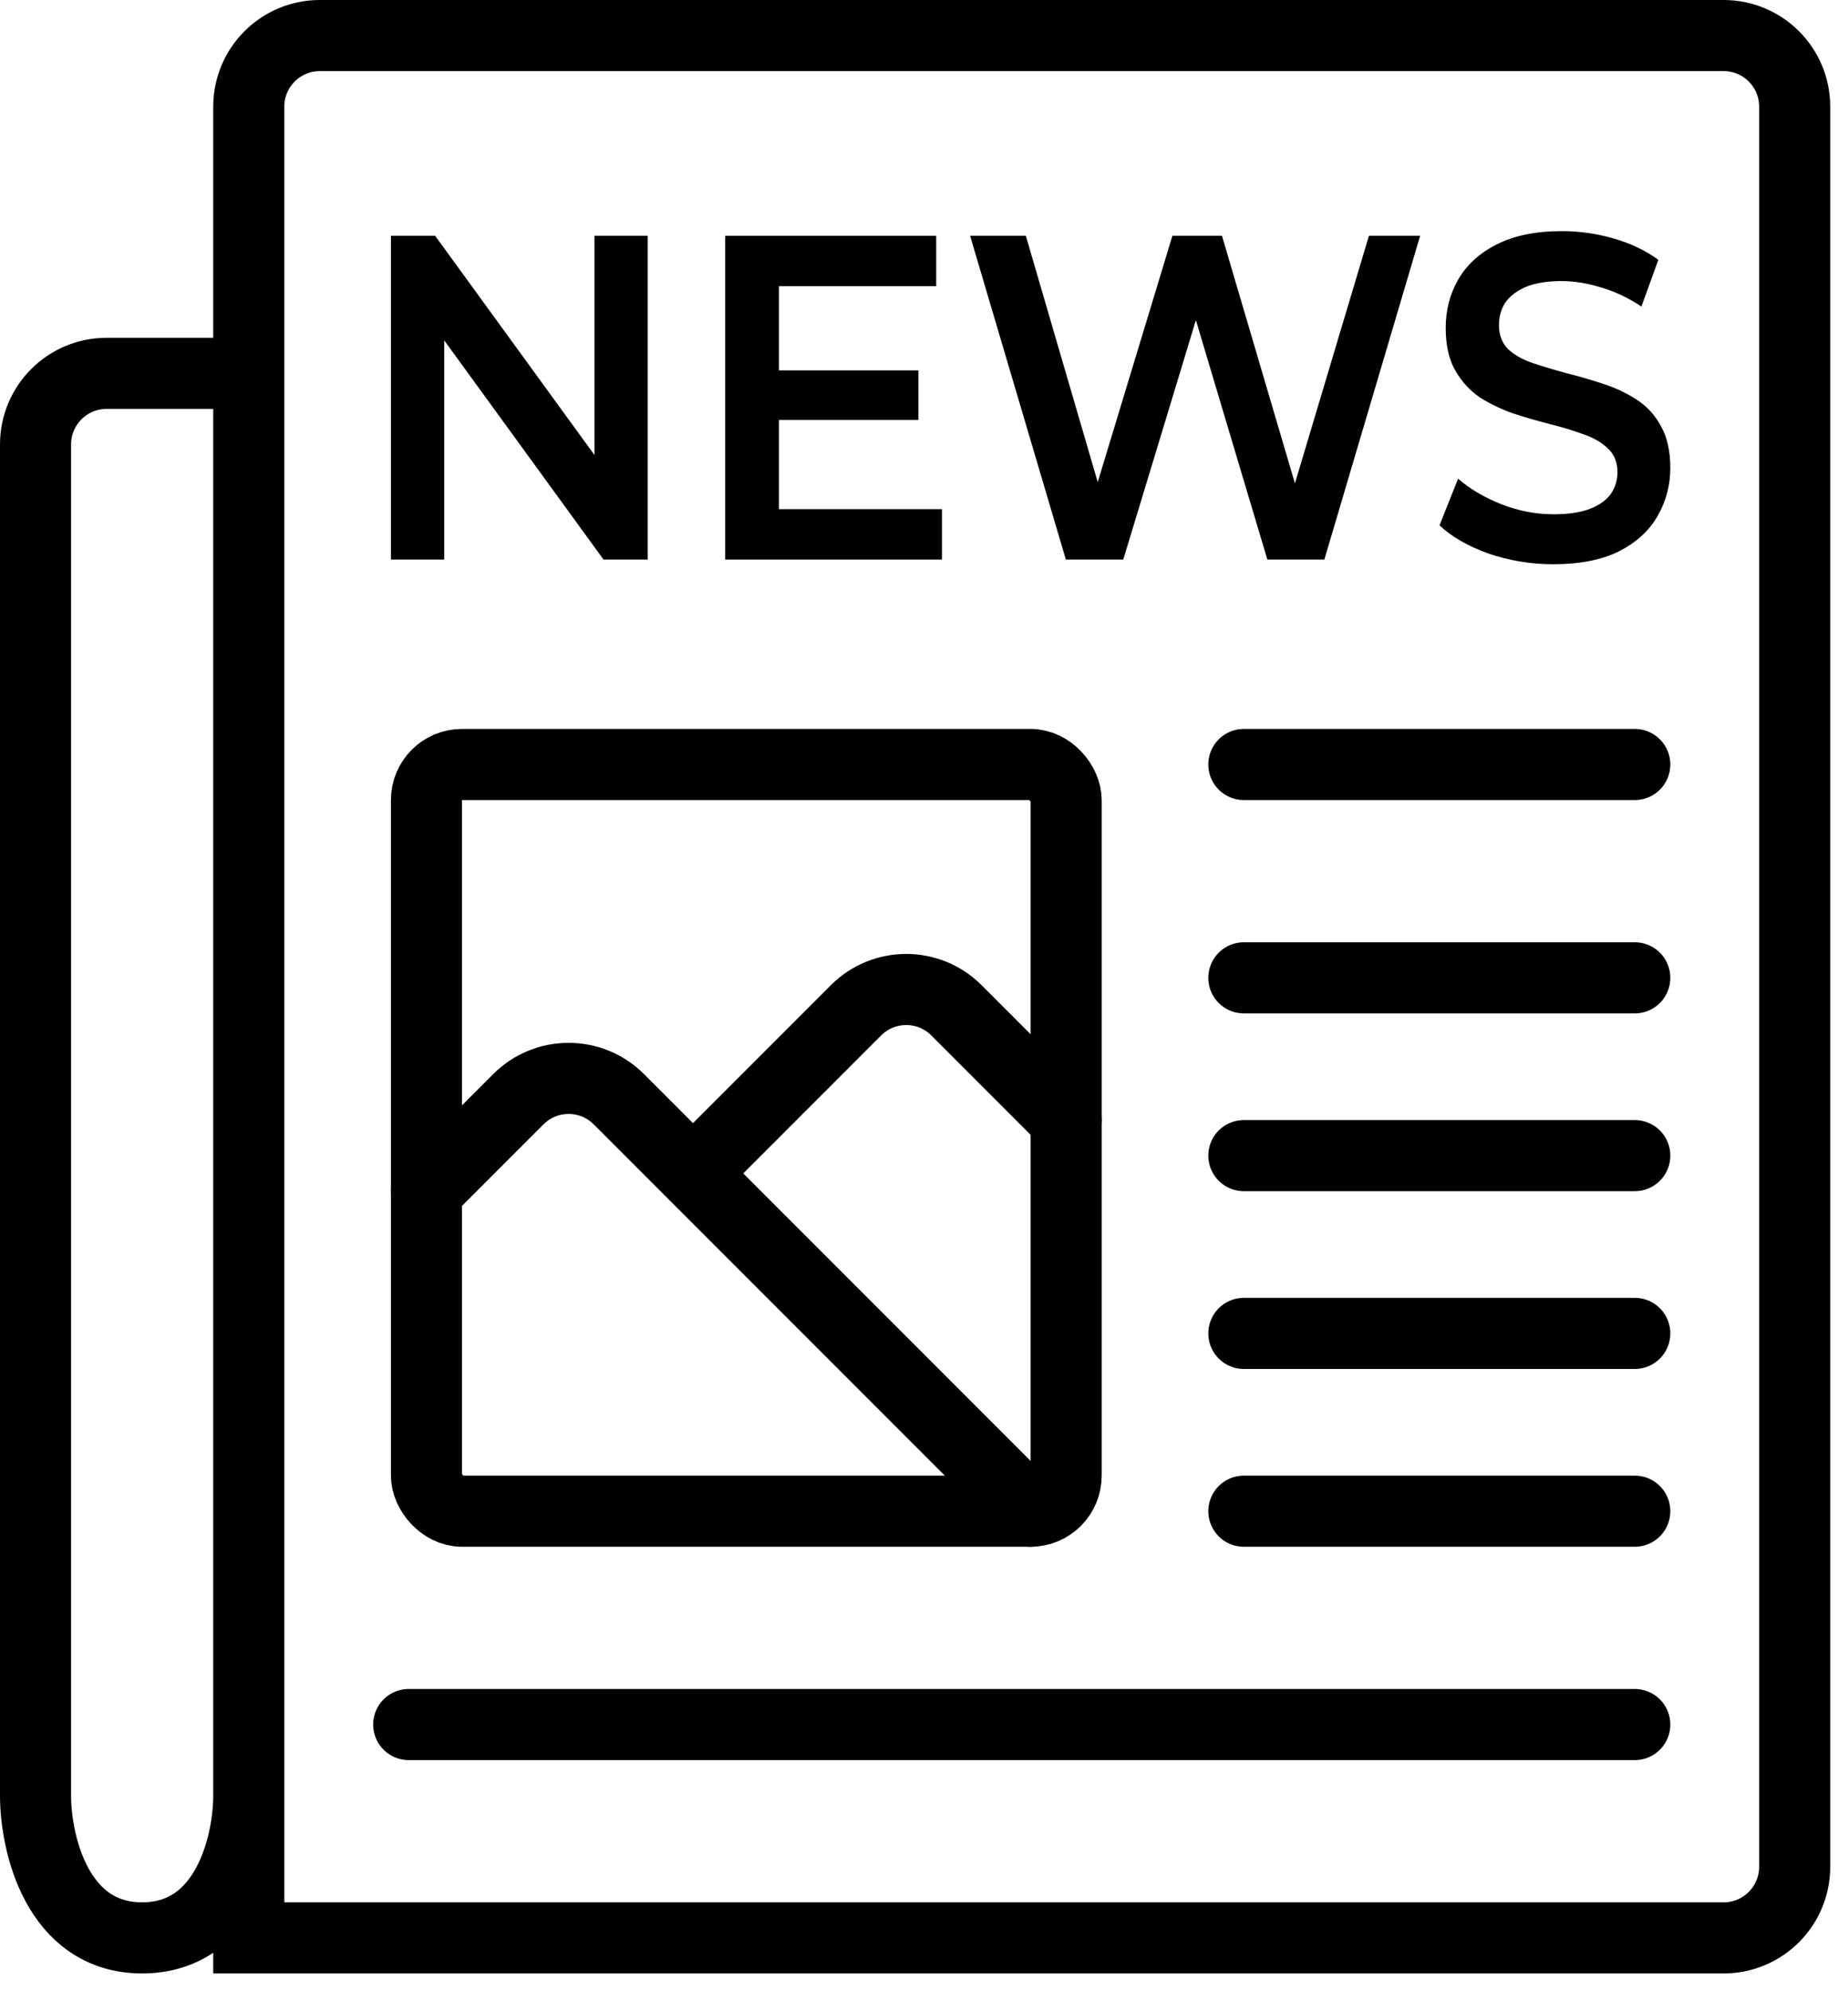
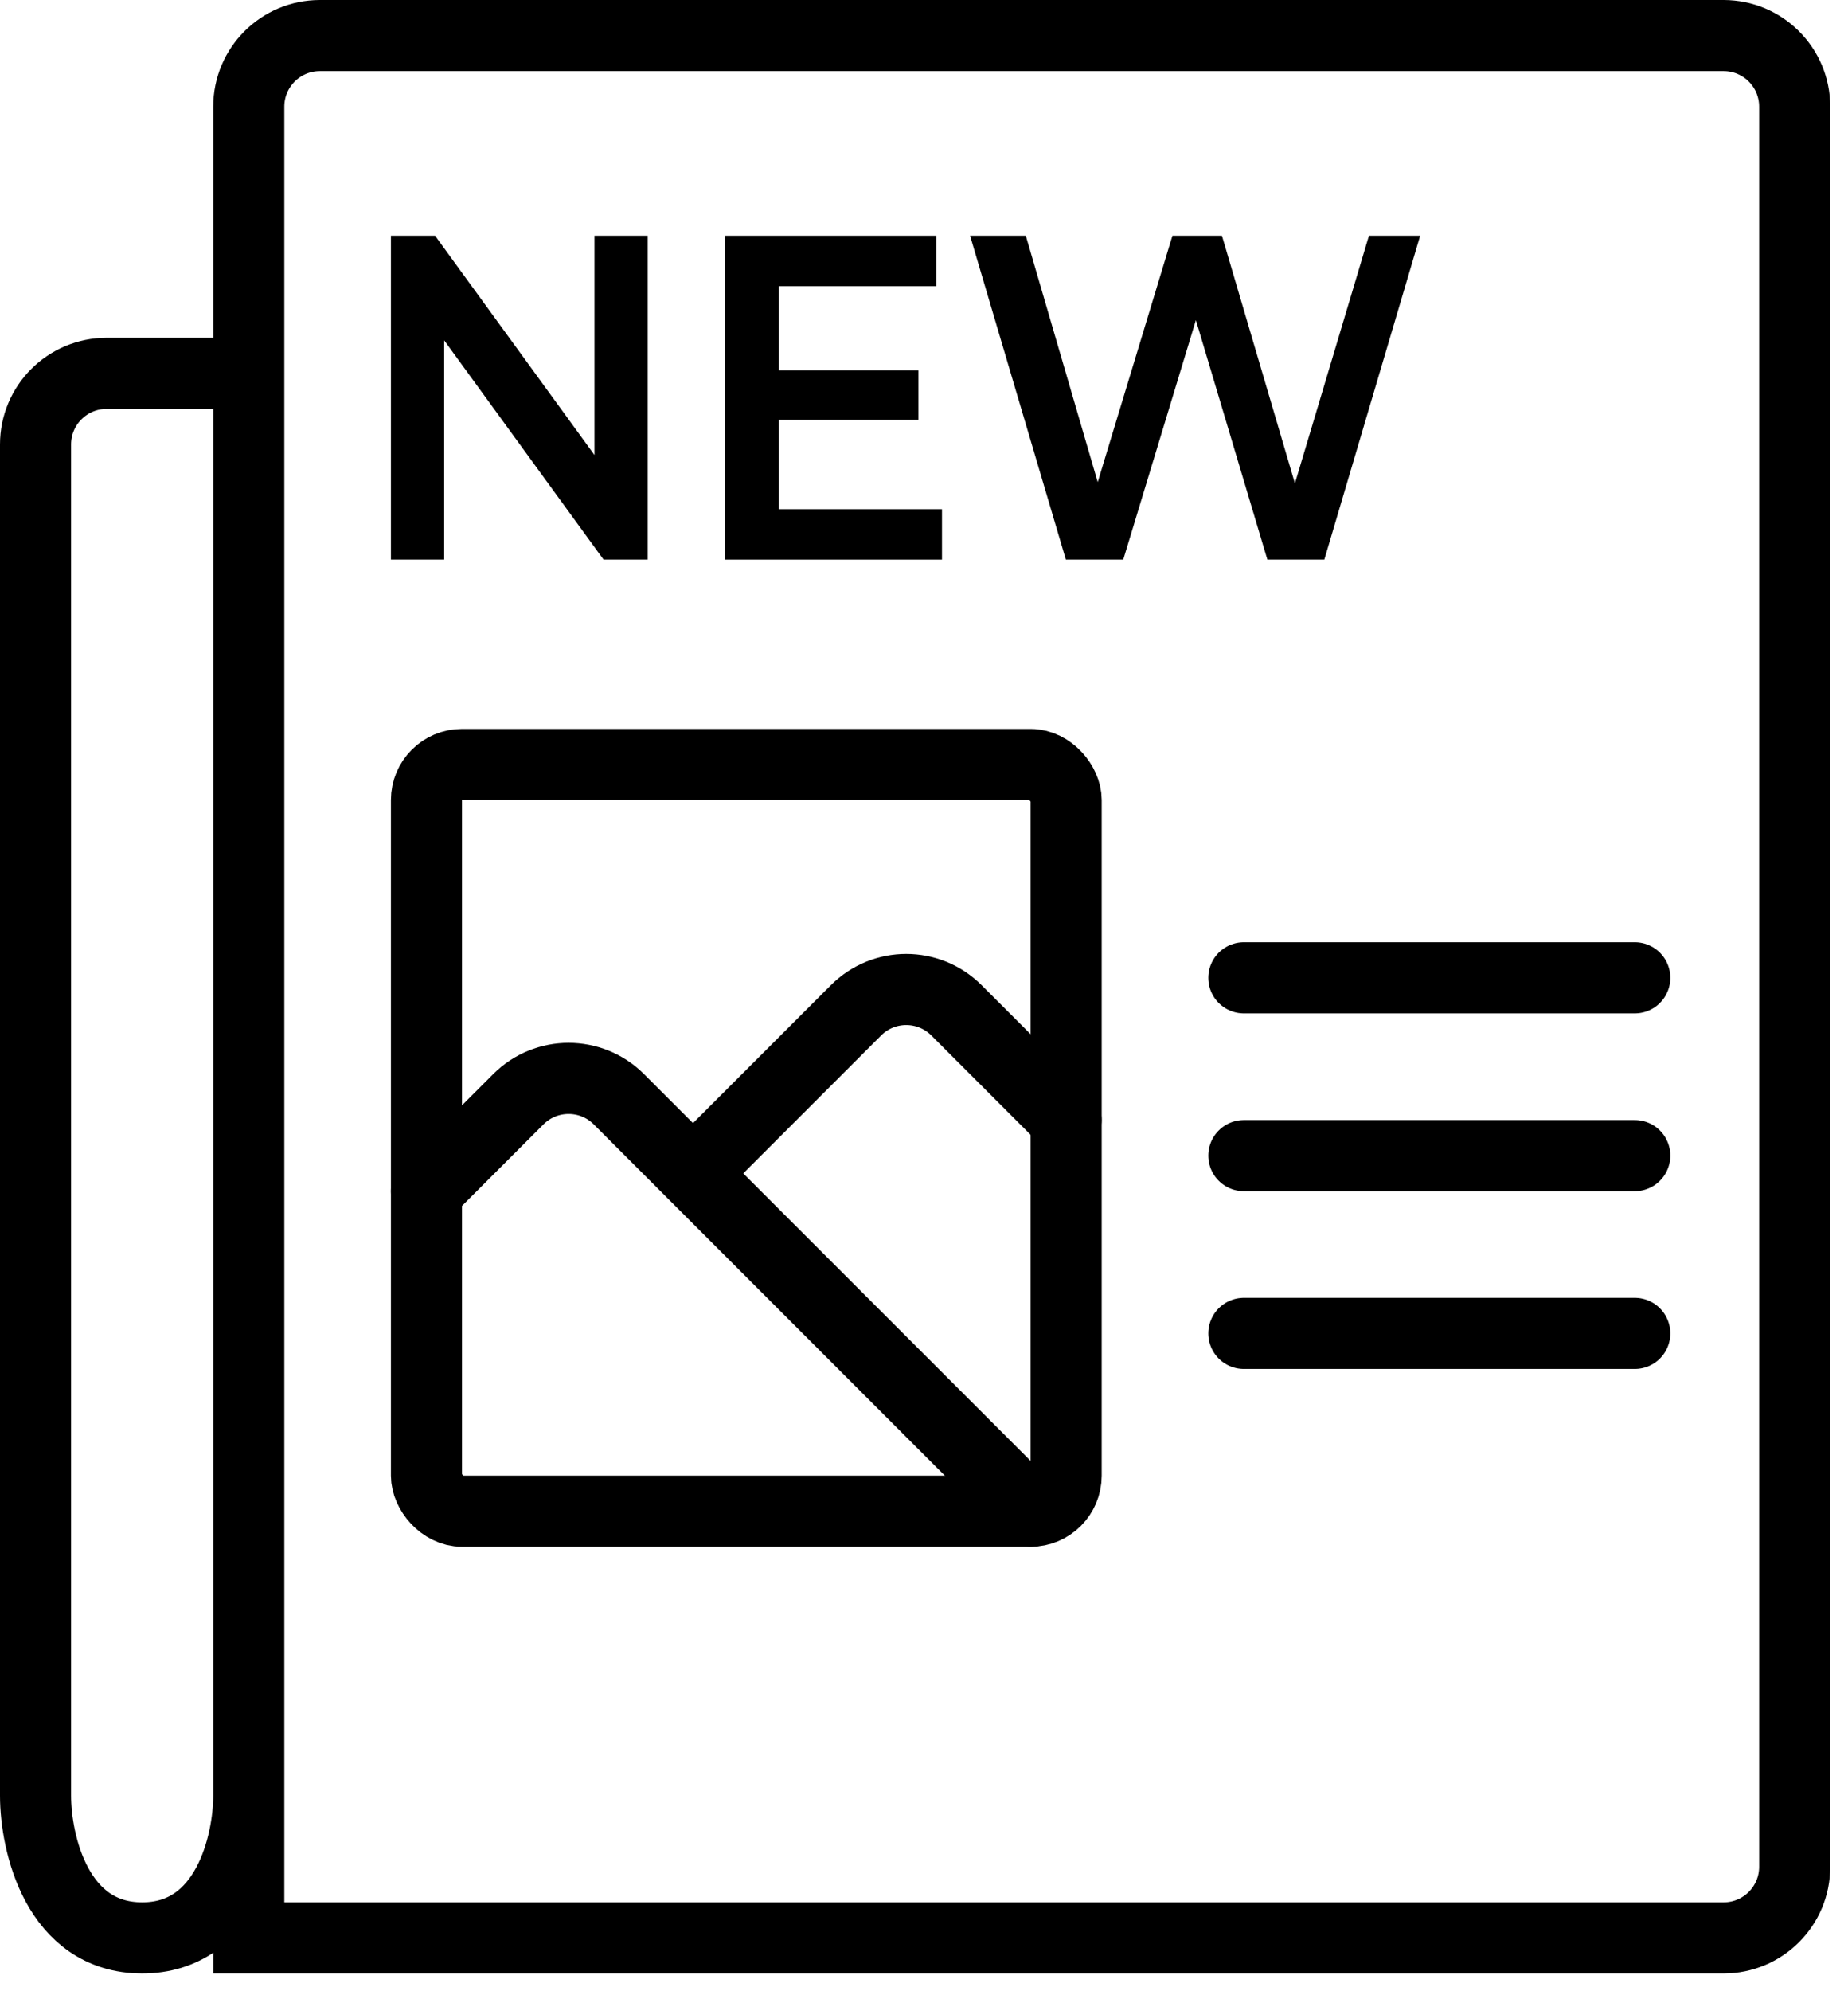
<svg xmlns="http://www.w3.org/2000/svg" width="52" height="56" viewBox="0 0 52 56" fill="none">
-   <path d="M43.712 15.868C43.077 15.868 42.469 15.768 41.888 15.569C41.307 15.361 40.847 15.096 40.506 14.775L41.029 13.461C41.354 13.747 41.757 13.986 42.237 14.177C42.717 14.367 43.209 14.463 43.712 14.463C44.138 14.463 44.483 14.411 44.746 14.307C45.01 14.203 45.203 14.064 45.327 13.89C45.451 13.708 45.513 13.504 45.513 13.279C45.513 13.001 45.424 12.78 45.246 12.615C45.068 12.442 44.836 12.307 44.549 12.212C44.27 12.108 43.956 12.012 43.608 11.926C43.267 11.839 42.922 11.739 42.574 11.626C42.233 11.505 41.919 11.353 41.633 11.171C41.354 10.98 41.126 10.729 40.947 10.416C40.769 10.104 40.68 9.705 40.68 9.219C40.68 8.725 40.796 8.274 41.029 7.866C41.269 7.45 41.629 7.12 42.109 6.877C42.597 6.626 43.213 6.5 43.956 6.5C44.444 6.5 44.928 6.569 45.409 6.708C45.889 6.847 46.307 7.046 46.663 7.307L46.187 8.621C45.823 8.378 45.447 8.2 45.06 8.087C44.673 7.966 44.301 7.905 43.945 7.905C43.527 7.905 43.186 7.962 42.922 8.074C42.667 8.187 42.477 8.335 42.353 8.517C42.237 8.699 42.179 8.907 42.179 9.141C42.179 9.419 42.264 9.644 42.434 9.818C42.613 9.983 42.841 10.113 43.12 10.208C43.407 10.304 43.724 10.399 44.073 10.494C44.421 10.581 44.766 10.681 45.107 10.794C45.455 10.906 45.769 11.054 46.048 11.236C46.334 11.418 46.563 11.665 46.733 11.978C46.911 12.29 47 12.685 47 13.162C47 13.647 46.88 14.098 46.64 14.515C46.408 14.922 46.048 15.252 45.56 15.504C45.072 15.746 44.456 15.868 43.712 15.868Z" fill="black" />
  <path d="M29.992 15.738L27.297 6.63H28.865L31.27 14.866H30.492L32.99 6.63H34.384L36.812 14.866H36.057L38.52 6.63H39.961L37.265 15.738H35.662L33.443 8.309H33.861L31.607 15.738H29.992Z" fill="black" />
  <path d="M21.8 10.416H25.843V11.809H21.8V10.416ZM21.917 14.32H26.506V15.738H20.406V6.63H26.343V8.048H21.917V14.32Z" fill="black" />
  <path d="M11 15.738V6.63H12.243L17.343 13.643H16.728V6.63H18.226V15.738H16.983L11.883 8.725H12.499V15.738H11Z" fill="black" />
-   <path d="M11.5 48.5H46" stroke="black" stroke-width="2" stroke-linecap="round" />
-   <path d="M35 42.5L46 42.5" stroke="black" stroke-width="2" stroke-linecap="round" />
  <path d="M35 37.5L46 37.5" stroke="black" stroke-width="2" stroke-linecap="round" />
  <path d="M35 32.5L46 32.5" stroke="black" stroke-width="2" stroke-linecap="round" />
  <path d="M35 27.5L46 27.5" stroke="black" stroke-width="2" stroke-linecap="round" />
-   <path d="M35 21.5L46 21.5" stroke="black" stroke-width="2" stroke-linecap="round" />
  <rect x="12" y="21.5" width="18" height="21" rx="1" stroke="black" stroke-width="2" />
  <path d="M12 33.5L14.586 30.914C15.367 30.133 16.633 30.133 17.414 30.914L19.5 33M29 42.5L19.5 33M30 31.5L26.914 28.414C26.133 27.633 24.867 27.633 24.086 28.414L19.5 33M7 50.5V54.5H48.5C49.605 54.5 50.5 53.605 50.5 52.5V3C50.5 1.895 49.605 1 48.5 1H9C7.895 1 7 1.895 7 3V10.5M7 50.5C7 51.833 6.4 54.5 4 54.5C1.6 54.5 1 51.833 1 50.5V12.5C1 11.395 1.895 10.5 3 10.5H7M7 50.5V10.5" stroke="black" stroke-width="2" stroke-linecap="round" />
</svg>